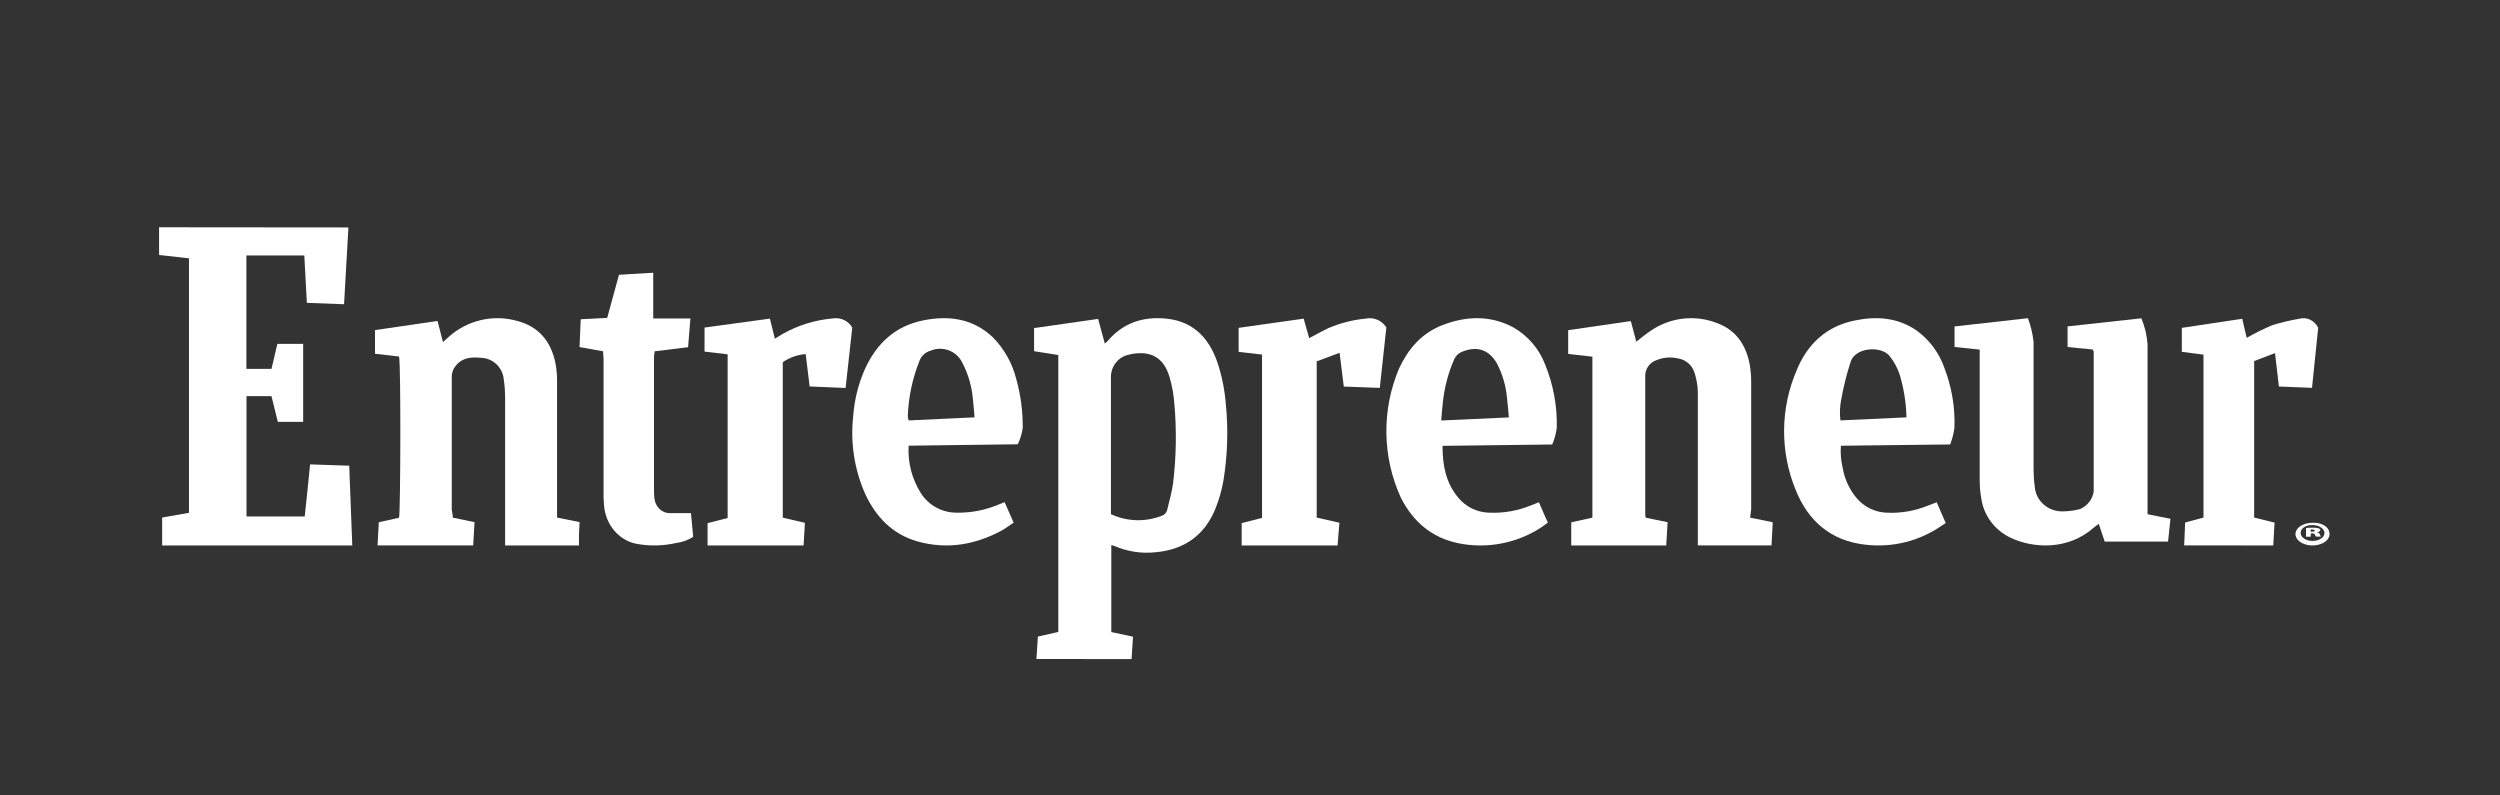
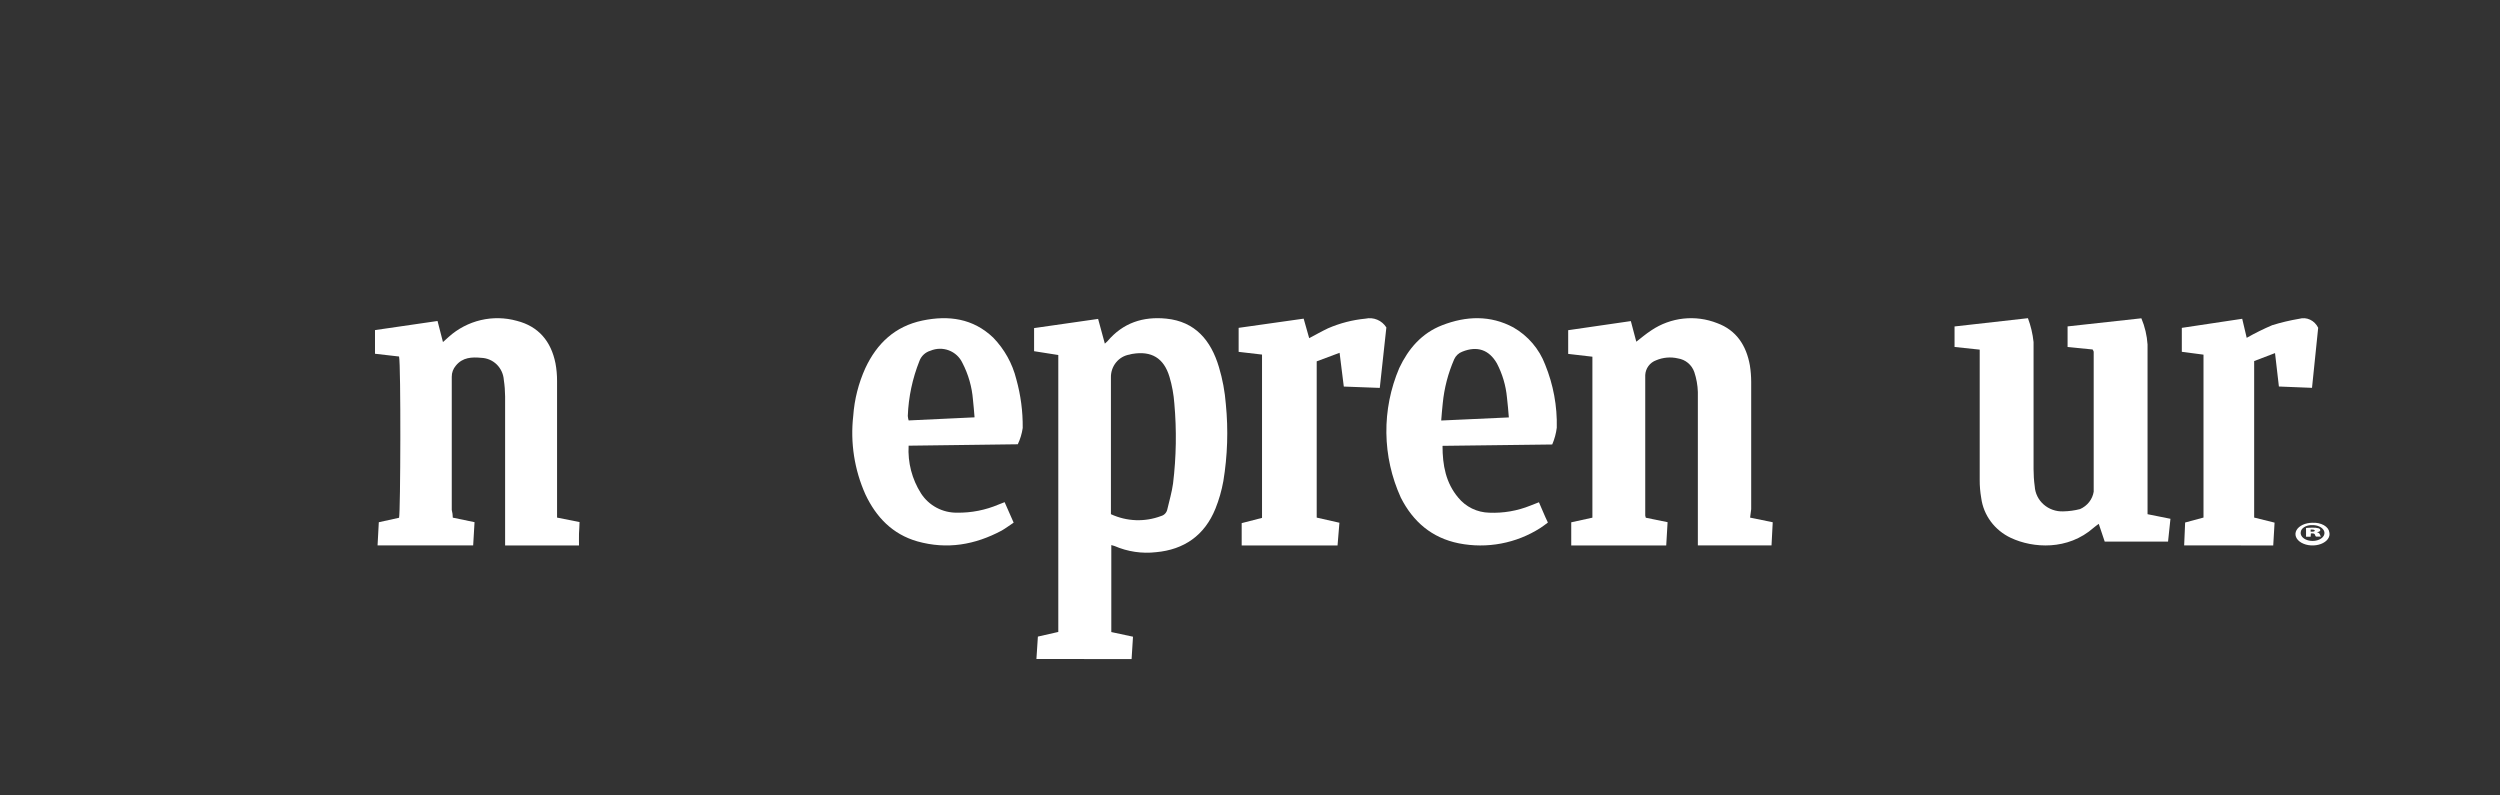
<svg xmlns="http://www.w3.org/2000/svg" fill="none" height="70" viewBox="0 0 220 70" width="220">
  <rect x="0" y="0" width="220" height="70" fill="#333333" stroke="none" />
-   <path clip-rule="evenodd" d="M30.66 20.015C30.532 22.249 30.405 24.479 30.277 26.772L27.005 26.651C26.929 25.247 26.854 23.886 26.778 22.481H21.683V32.458H23.893C24.063 31.734 24.228 31.01 24.408 30.262H26.679V37.125H24.45C24.266 36.387 24.077 35.634 23.888 34.857H21.692V45.447H26.816C26.977 43.941 27.137 42.444 27.288 40.866L30.731 40.982C30.82 43.337 30.91 45.649 31 48H14.269V45.543L16.63 45.128V22.732L14 22.438V20L30.66 20.015Z" fill="white" fill-rule="evenodd" />
  <path clip-rule="evenodd" d="M91.205 57.99C91.248 57.296 91.291 56.67 91.334 56.02L93.13 55.611V31.241L91 30.906V28.872L96.634 28.064C96.84 28.813 97.026 29.512 97.226 30.241C97.305 30.177 97.38 30.108 97.451 30.034C98.826 28.399 100.602 27.837 102.627 28.039C105.167 28.291 106.566 29.945 107.268 32.31C107.586 33.368 107.789 34.46 107.874 35.565C108.097 37.823 108.023 40.101 107.655 42.337C107.505 43.17 107.272 43.984 106.957 44.766C106.002 47.125 104.188 48.371 101.729 48.593C100.485 48.736 99.225 48.547 98.072 48.046C97.981 48.013 97.888 47.987 97.795 47.967V55.621L99.704 56.03C99.666 56.675 99.623 57.315 99.58 58L91.205 57.99ZM97.761 45.248C99.16 45.896 100.749 45.953 102.187 45.406C102.319 45.37 102.439 45.297 102.533 45.195C102.627 45.093 102.693 44.967 102.722 44.83C102.899 44.071 103.123 43.318 103.228 42.549C103.512 40.218 103.551 37.861 103.343 35.521C103.286 34.719 103.142 33.926 102.913 33.157C102.412 31.497 101.318 30.862 99.652 31.142C99.566 31.142 99.485 31.187 99.404 31.201C98.936 31.276 98.51 31.524 98.208 31.9C97.905 32.276 97.746 32.752 97.761 33.24V45.248Z" fill="white" fill-rule="evenodd" />
  <path clip-rule="evenodd" d="M154.009 45.55L156 45.958C155.966 46.651 155.933 47.306 155.894 47.995H149.411C149.411 47.85 149.411 47.704 149.411 47.563C149.411 43.197 149.411 38.831 149.411 34.495C149.393 33.899 149.288 33.309 149.099 32.743C148.99 32.429 148.799 32.151 148.545 31.94C148.291 31.728 147.985 31.59 147.66 31.54C147.019 31.39 146.347 31.448 145.74 31.705C145.47 31.802 145.234 31.977 145.063 32.21C144.892 32.442 144.794 32.721 144.781 33.01C144.781 37.129 144.781 41.257 144.781 45.371C144.791 45.435 144.807 45.498 144.829 45.56L146.748 45.953C146.71 46.627 146.666 47.297 146.628 48H138.269V45.963L140.131 45.555V31.39L138 31.143V29.057L143.514 28.256L143.994 30.07C144.411 29.75 144.843 29.377 145.323 29.066C146.167 28.5 147.133 28.146 148.14 28.037C149.148 27.927 150.166 28.064 151.11 28.436C152.794 29.052 153.677 30.4 153.989 32.152C154.065 32.633 154.104 33.12 154.105 33.607C154.105 37.337 154.105 41.073 154.105 44.808L154.009 45.55Z" fill="white" fill-rule="evenodd" />
  <path clip-rule="evenodd" d="M39.846 45.553L41.759 45.951C41.715 46.641 41.677 47.301 41.639 47.995H33.225C33.263 47.325 33.296 46.67 33.335 45.956L35.118 45.563C35.247 45.102 35.285 32.097 35.118 31.373L33 31.131V29.048L38.503 28.247L38.981 30.102C39.134 29.966 39.306 29.8 39.488 29.645C40.292 28.924 41.261 28.417 42.307 28.17C43.353 27.924 44.443 27.945 45.478 28.233C47.391 28.718 48.495 30.034 48.882 31.971C48.976 32.476 49.022 32.99 49.021 33.505C49.021 37.262 49.021 41.019 49.021 44.777V45.548L51 45.942C51 46.286 50.962 46.621 50.952 46.951C50.943 47.282 50.952 47.631 50.952 48H44.45V47.252C44.45 43.129 44.45 39.008 44.45 34.888C44.447 34.4 44.409 33.914 44.336 33.432C44.3 32.918 44.079 32.435 43.715 32.076C43.35 31.718 42.868 31.509 42.361 31.49C41.539 31.412 40.712 31.432 40.109 32.184C39.878 32.453 39.752 32.798 39.755 33.155C39.755 36.291 39.755 39.422 39.755 42.558V44.874C39.818 45.107 39.837 45.316 39.846 45.553Z" fill="white" fill-rule="evenodd" />
  <path clip-rule="evenodd" d="M184.151 30.754L181.947 30.538V28.723L188.44 28.01C188.75 28.745 188.933 29.525 188.984 30.318C188.984 35.04 188.984 39.762 188.984 44.484V45.25L191 45.653C190.931 46.333 190.862 46.979 190.788 47.659H185.214L184.69 46.098C184.507 46.237 184.369 46.328 184.25 46.433C181.967 48.454 178.903 48.248 176.956 47.334C176.254 47.005 175.647 46.511 175.191 45.897C174.735 45.283 174.445 44.569 174.347 43.818C174.256 43.296 174.211 42.767 174.214 42.238C174.214 38.68 174.214 35.121 174.214 31.563V30.768L172 30.533V28.728L178.458 28C178.712 28.677 178.878 29.381 178.953 30.098C178.953 33.824 178.953 37.551 178.953 41.28C178.953 41.788 178.987 42.295 179.056 42.798C179.092 43.411 179.375 43.985 179.844 44.397C180.312 44.809 180.929 45.026 181.562 45.001C182.062 44.992 182.56 44.924 183.044 44.8C183.359 44.662 183.634 44.45 183.844 44.183C184.053 43.917 184.191 43.604 184.245 43.272C184.245 39.17 184.245 35.062 184.245 30.95C184.222 30.881 184.191 30.815 184.151 30.754Z" fill="white" fill-rule="evenodd" />
  <path clip-rule="evenodd" d="M79.959 39.22C79.873 40.7 80.254 42.169 81.051 43.422C81.391 43.948 81.86 44.38 82.415 44.676C82.969 44.972 83.591 45.124 84.221 45.116C85.479 45.134 86.727 44.888 87.882 44.395C88.036 44.329 88.19 44.272 88.407 44.19C88.662 44.777 88.917 45.345 89.201 45.993C88.854 46.222 88.527 46.47 88.161 46.685C85.804 47.944 83.35 48.378 80.719 47.639C78.53 47.009 77.101 45.507 76.158 43.513C75.187 41.343 74.816 38.956 75.085 36.597C75.188 35.143 75.55 33.719 76.153 32.39C77.168 30.22 78.761 28.713 81.176 28.207C83.48 27.73 85.626 28.016 87.401 29.709C88.393 30.731 89.095 31.995 89.436 33.373C89.825 34.77 90.015 36.215 89.999 37.665C89.927 38.161 89.781 38.643 89.566 39.096L79.959 39.22ZM85.761 36.726C85.708 36.139 85.679 35.657 85.621 35.18C85.532 34.045 85.215 32.939 84.688 31.927C84.45 31.424 84.024 31.031 83.5 30.833C82.976 30.634 82.394 30.646 81.878 30.864C81.659 30.927 81.458 31.041 81.291 31.195C81.124 31.349 80.996 31.539 80.916 31.751C80.296 33.3 79.948 34.942 79.886 36.606C79.898 36.739 79.922 36.87 79.959 36.998L85.761 36.726Z" fill="white" fill-rule="evenodd" />
-   <path clip-rule="evenodd" d="M171.612 39.111L161.999 39.225C161.949 39.881 162.003 40.54 162.158 41.18C162.32 42.138 162.731 43.038 163.35 43.792C163.686 44.202 164.109 44.534 164.59 44.764C165.07 44.993 165.595 45.116 166.128 45.122C167.343 45.165 168.552 44.949 169.675 44.488L170.43 44.202C170.684 44.793 170.934 45.37 171.223 46.027L170.906 46.232C168.941 47.614 166.528 48.219 164.138 47.929C161.124 47.6 159.115 45.846 158.024 43.124C157.331 41.442 156.983 39.639 157.001 37.821C157.018 36.004 157.4 34.208 158.125 32.538C159.058 30.288 160.701 28.725 163.167 28.215C165.09 27.805 166.969 27.924 168.661 29.082C169.799 29.912 170.654 31.066 171.112 32.39C171.755 34.062 172.055 35.845 171.992 37.633C171.927 38.14 171.8 38.636 171.612 39.111ZM167.767 36.728C167.741 35.462 167.543 34.205 167.181 32.991C166.986 32.391 166.685 31.831 166.291 31.337C165.537 30.384 163.196 30.565 162.84 31.89C162.5 32.948 162.23 34.028 162.033 35.121C161.907 35.738 161.881 36.37 161.956 36.995L167.767 36.728Z" fill="white" fill-rule="evenodd" />
  <path clip-rule="evenodd" d="M136.595 39.115L126.942 39.234C126.942 40.944 127.232 42.493 128.327 43.793C128.656 44.196 129.07 44.523 129.54 44.752C130.011 44.98 130.526 45.105 131.05 45.117C132.289 45.17 133.526 44.957 134.674 44.493L135.427 44.198C135.688 44.784 135.91 45.356 136.214 45.984C135.987 46.146 135.78 46.323 135.553 46.461C133.433 47.818 130.859 48.304 128.38 47.814C126.001 47.337 124.341 45.908 123.269 43.784C122.456 41.995 122.024 40.06 122.001 38.1C121.978 36.14 122.363 34.196 123.134 32.389C123.935 30.693 125.103 29.321 126.908 28.621C129.018 27.802 131.151 27.721 133.183 28.816C134.467 29.555 135.453 30.71 135.973 32.084C136.694 33.848 137.042 35.738 136.996 37.639C136.933 38.147 136.798 38.644 136.595 39.115ZM132.778 36.733C132.72 36.1 132.686 35.538 132.613 34.98C132.515 33.932 132.214 32.911 131.725 31.975C131.03 30.77 129.988 30.422 128.685 30.946C128.526 31.004 128.381 31.093 128.259 31.208C128.136 31.322 128.038 31.46 127.97 31.613C127.431 32.849 127.091 34.16 126.961 35.5C126.904 35.976 126.875 36.452 126.826 37.005L132.778 36.733Z" fill="white" fill-rule="evenodd" />
-   <path clip-rule="evenodd" d="M67.751 28.039C67.897 28.643 68.038 29.197 68.189 29.806C68.412 29.664 68.641 29.521 68.874 29.384C70.23 28.62 71.732 28.157 73.279 28.024C73.612 27.967 73.955 28.012 74.262 28.155C74.569 28.298 74.826 28.531 75 28.824C74.805 30.557 74.611 32.32 74.412 34.141L71.247 34.008C71.13 33.027 71.018 32.118 70.902 31.161C70.178 31.213 69.482 31.459 68.884 31.873V45.555L70.829 46.007C70.79 46.675 70.756 47.313 70.717 48H62.267V46.036L64.032 45.585V31.181L62 30.94V28.824L67.751 28.039Z" fill="white" fill-rule="evenodd" />
  <path clip-rule="evenodd" d="M192.206 47.995C192.238 47.299 192.265 46.657 192.292 45.981L193.908 45.545V31.209L192 30.959V28.852L197.315 28.053L197.71 29.729C198.44 29.315 199.189 28.943 199.955 28.617C200.735 28.376 201.529 28.188 202.33 28.053C202.649 27.961 202.987 27.989 203.29 28.132C203.593 28.275 203.843 28.525 204 28.842C203.823 30.538 203.642 32.301 203.457 34.13L200.543 34.013C200.431 33.032 200.323 32.106 200.202 31.072L198.366 31.773V45.545L200.162 45.991C200.126 46.662 200.085 47.319 200.045 48L192.206 47.995Z" fill="white" fill-rule="evenodd" />
  <path clip-rule="evenodd" d="M117.884 31.046L115.87 31.798V45.549L117.869 46.001C117.811 46.684 117.758 47.322 117.704 48H109.268V46.035L111.058 45.574V31.203L109 30.963V28.851L114.722 28.041C114.882 28.62 115.043 29.19 115.208 29.759C115.768 29.465 116.308 29.155 116.867 28.89C117.915 28.436 119.026 28.149 120.161 28.041C120.509 27.964 120.873 27.997 121.202 28.136C121.531 28.274 121.809 28.512 122 28.816C121.815 30.511 121.625 32.254 121.421 34.135L118.254 34.017C118.127 33.04 118.015 32.127 117.884 31.046Z" fill="white" fill-rule="evenodd" />
-   <path clip-rule="evenodd" d="M57.484 24V28.022H60.756C60.683 28.918 60.62 29.72 60.552 30.552L57.611 30.914C57.581 31.084 57.562 31.256 57.552 31.428C57.552 35.297 57.552 39.167 57.552 43.04C57.547 43.3 57.557 43.559 57.584 43.818C57.613 44.184 57.769 44.526 58.021 44.774C58.272 45.023 58.601 45.16 58.941 45.158C59.538 45.158 60.136 45.158 60.805 45.158C60.869 45.878 60.932 46.558 61 47.243C60.546 47.533 60.04 47.717 59.516 47.781C58.417 48.033 57.286 48.068 56.176 47.884C55.386 47.775 54.654 47.374 54.104 46.751C53.553 46.127 53.218 45.318 53.154 44.459C53.12 44.072 53.106 43.683 53.113 43.294C53.113 39.406 53.113 35.514 53.113 31.619C53.113 31.384 53.081 31.13 53.068 30.914L51 30.542C51.036 29.735 51.068 28.947 51.104 28.096L53.434 27.973C53.778 26.716 54.118 25.463 54.471 24.181L57.484 24Z" fill="white" fill-rule="evenodd" />
  <path d="M204.98 46.839C205.03 47.041 204.986 47.248 204.853 47.433C204.72 47.617 204.506 47.77 204.238 47.871C203.97 47.971 203.663 48.015 203.357 47.995C203.051 47.976 202.761 47.894 202.527 47.761C202.293 47.629 202.126 47.451 202.049 47.253C201.971 47.055 201.987 46.846 202.093 46.654C202.2 46.462 202.393 46.297 202.646 46.18C202.898 46.064 203.199 46.002 203.506 46.003C203.868 45.984 204.226 46.062 204.502 46.218C204.778 46.375 204.95 46.598 204.98 46.839ZM202.464 46.839C202.444 46.979 202.488 47.12 202.59 47.243C202.693 47.367 202.849 47.466 203.039 47.529C203.228 47.592 203.442 47.615 203.651 47.596C203.861 47.576 204.056 47.514 204.212 47.419C204.369 47.324 204.478 47.2 204.525 47.063C204.573 46.925 204.557 46.782 204.48 46.651C204.402 46.519 204.267 46.407 204.092 46.328C203.916 46.249 203.709 46.208 203.497 46.209C203.367 46.204 203.236 46.216 203.112 46.245C202.989 46.275 202.876 46.32 202.779 46.379C202.683 46.438 202.605 46.51 202.551 46.589C202.497 46.669 202.467 46.755 202.464 46.842V46.839ZM203.336 47.234H202.931V46.461C203.123 46.442 203.316 46.434 203.511 46.435C203.694 46.426 203.877 46.446 204.047 46.493C204.091 46.511 204.127 46.536 204.151 46.566C204.176 46.596 204.188 46.63 204.186 46.665C204.186 46.743 204.06 46.81 203.877 46.839C203.947 46.849 204.011 46.874 204.06 46.909C204.109 46.944 204.141 46.989 204.152 47.036C204.172 47.1 204.203 47.162 204.243 47.222H203.807C203.762 47.171 203.731 47.115 203.715 47.056C203.713 47.039 203.705 47.022 203.692 47.007C203.679 46.991 203.662 46.978 203.641 46.967C203.621 46.956 203.597 46.948 203.571 46.944C203.546 46.939 203.519 46.938 203.493 46.94H203.358L203.336 47.234ZM203.336 46.789H203.454C203.602 46.789 203.702 46.758 203.702 46.699C203.702 46.641 203.611 46.601 203.471 46.601H203.336V46.789Z" fill="white" />
</svg>